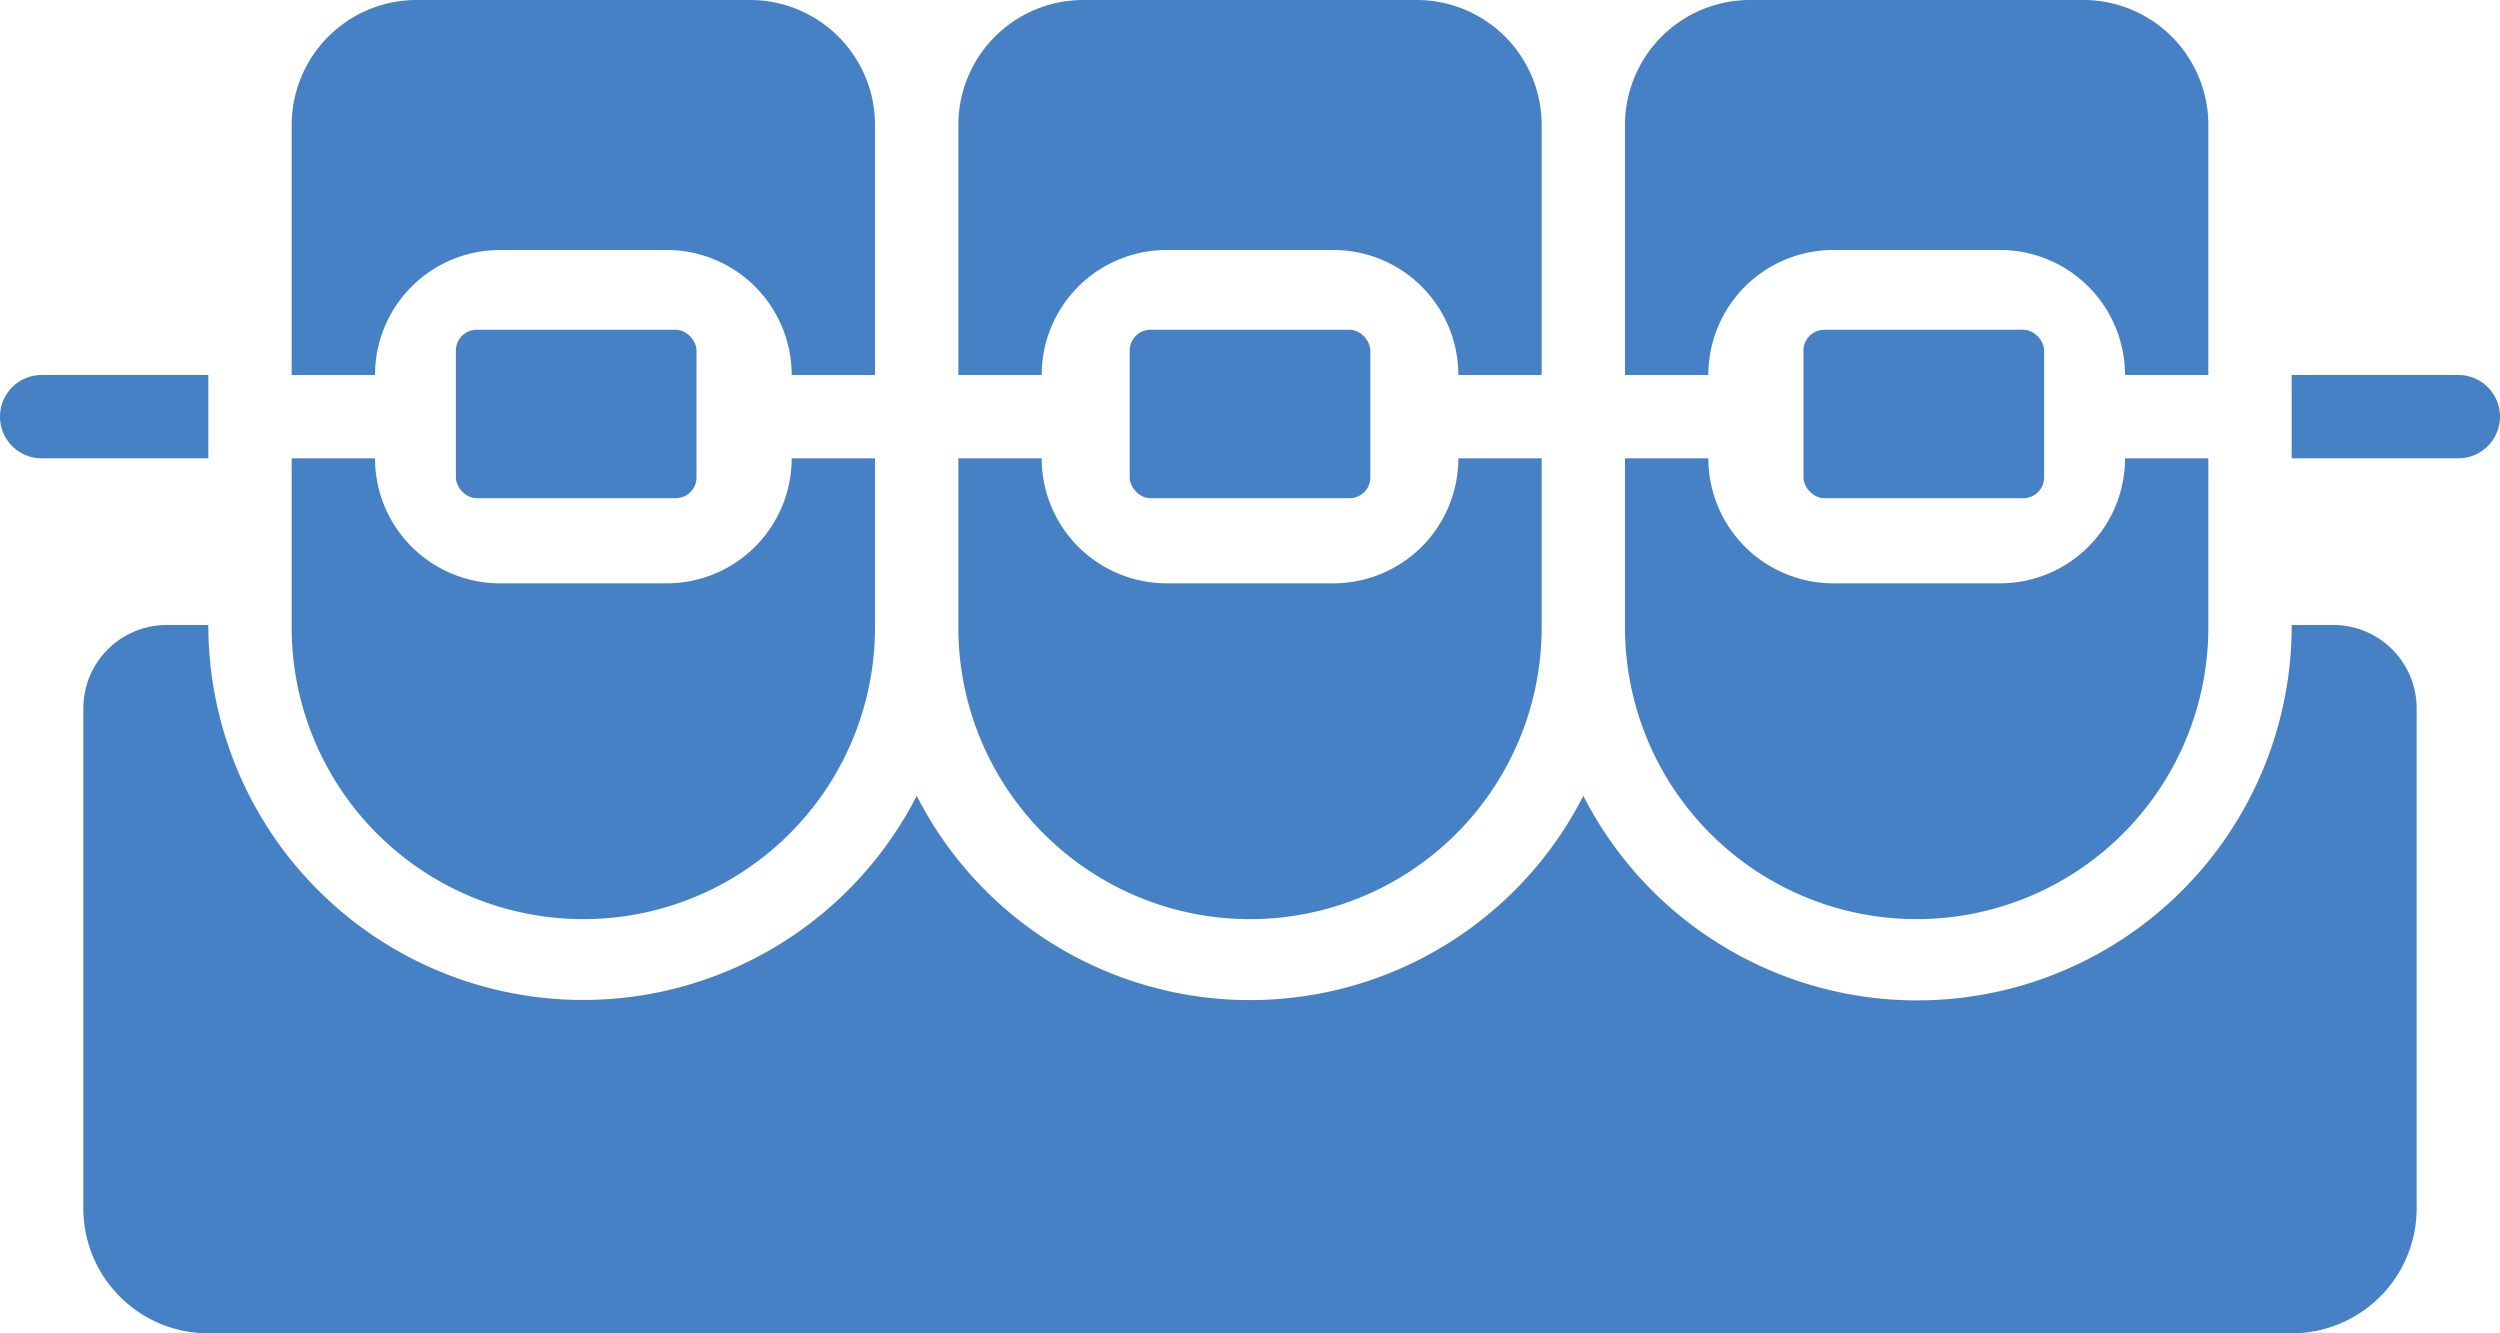
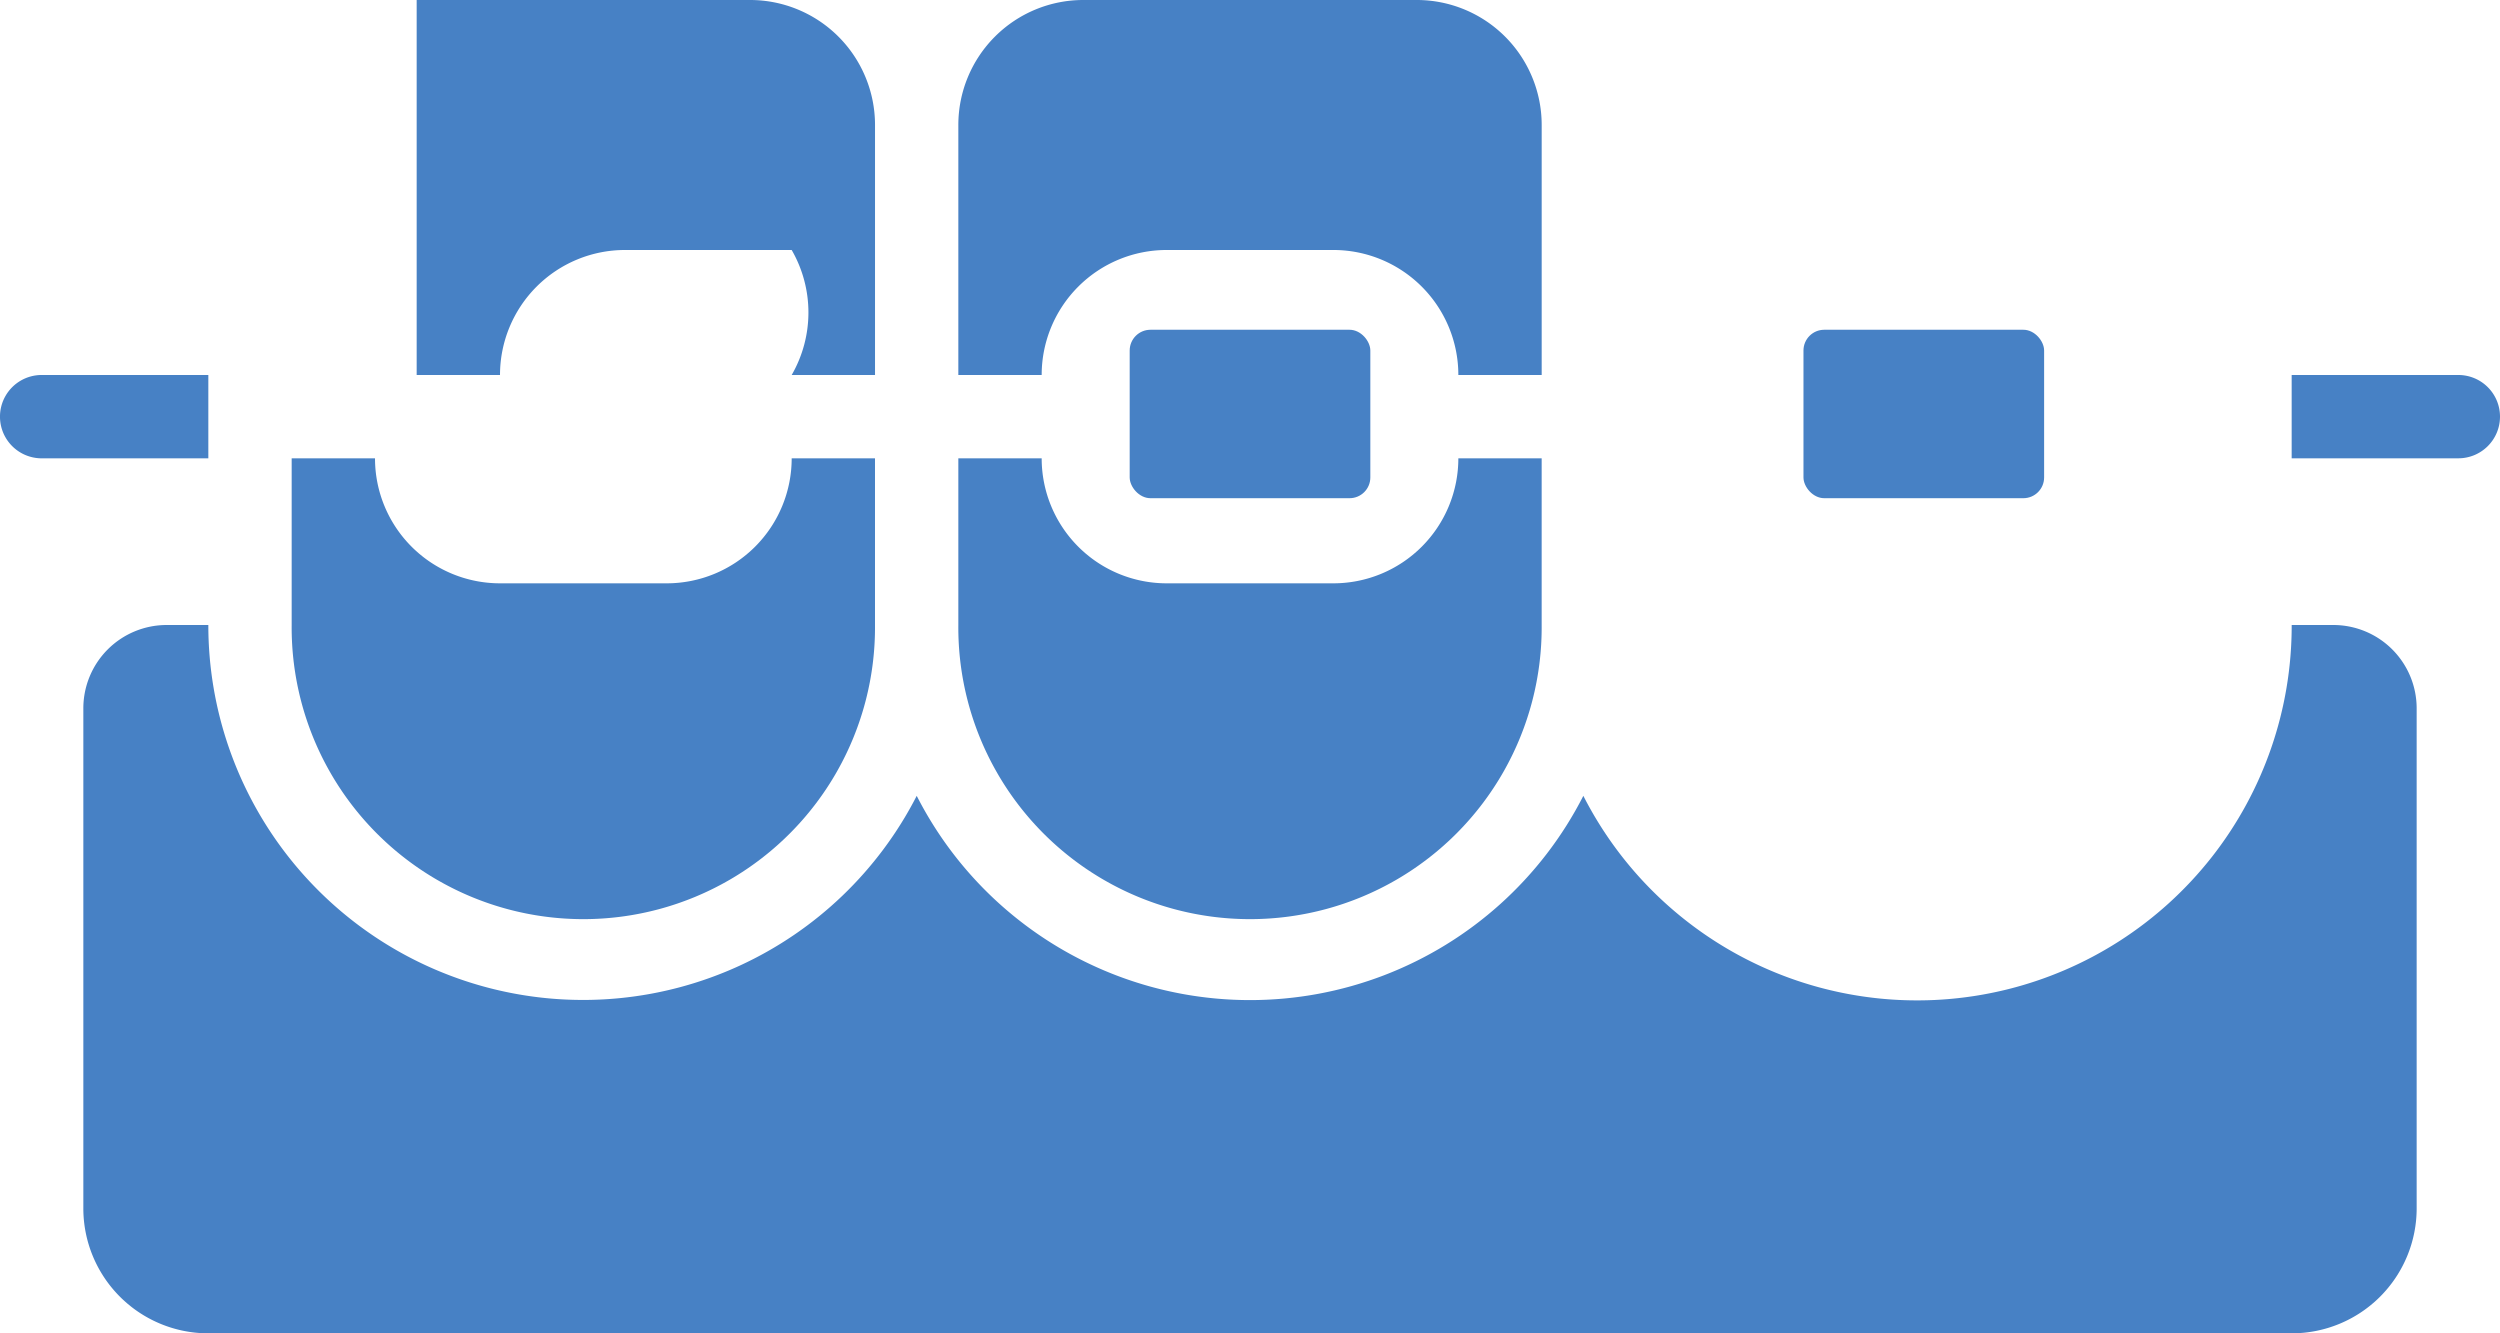
<svg xmlns="http://www.w3.org/2000/svg" width="120.383" height="64.204" viewBox="0 0 120.383 64.204">
  <g id="braces_10367879" transform="translate(0 -14)">
    <path id="Caminho_417" data-name="Caminho 417" d="M7,33.026a14.045,14.045,0,1,0,28.089,0V25H31.077a6.019,6.019,0,0,1-6.019,6.019H17.032A6.019,6.019,0,0,1,11.013,25H7Z" transform="translate(7.045 11.07)" fill="#4781c5" />
-     <path id="Caminho_418" data-name="Caminho 418" d="M63.077,32.057h4.013V20.019A6.019,6.019,0,0,0,61.07,14H45.019A6.019,6.019,0,0,0,39,20.019V32.057h4.013a6.019,6.019,0,0,1,6.019-6.019h8.026A6.019,6.019,0,0,1,63.077,32.057Z" transform="translate(39.249)" fill="#4781c5" />
    <path id="Caminho_419" data-name="Caminho 419" d="M23,33.026a14.045,14.045,0,1,0,28.089,0V25H47.077a6.019,6.019,0,0,1-6.019,6.019H33.032A6.019,6.019,0,0,1,27.013,25H23Z" transform="translate(23.147 11.07)" fill="#4781c5" />
    <rect id="Retângulo_201" data-name="Retângulo 201" width="11.588" height="8.111" rx="1" transform="translate(86.843 29.879)" fill="#4781c5" />
    <rect id="Retângulo_202" data-name="Retângulo 202" width="11.588" height="8.111" rx="1" transform="translate(54.398 29.879)" fill="#4781c5" />
-     <path id="Caminho_420" data-name="Caminho 420" d="M39,33.026a14.045,14.045,0,1,0,28.089,0V25H63.077a6.019,6.019,0,0,1-6.019,6.019H49.032A6.019,6.019,0,0,1,43.013,25H39Z" transform="translate(39.249 11.07)" fill="#4781c5" />
-     <path id="Caminho_421" data-name="Caminho 421" d="M31.077,32.057h4.013V20.019A6.019,6.019,0,0,0,29.07,14H13.019A6.019,6.019,0,0,0,7,20.019V32.057h4.013a6.019,6.019,0,0,1,6.019-6.019h8.026A6.019,6.019,0,0,1,31.077,32.057Z" transform="translate(7.045)" fill="#4781c5" />
+     <path id="Caminho_421" data-name="Caminho 421" d="M31.077,32.057h4.013V20.019A6.019,6.019,0,0,0,29.07,14H13.019V32.057h4.013a6.019,6.019,0,0,1,6.019-6.019h8.026A6.019,6.019,0,0,1,31.077,32.057Z" transform="translate(7.045)" fill="#4781c5" />
    <path id="Caminho_422" data-name="Caminho 422" d="M110.345,29h-2.006A18.037,18.037,0,0,1,74.23,37.226a18.013,18.013,0,0,1-32.1,0A18.045,18.045,0,0,1,8.019,29H6.013A4.013,4.013,0,0,0,2,33.013V57.089a6.019,6.019,0,0,0,6.019,6.019H108.338a6.019,6.019,0,0,0,6.019-6.019V33.013A4.013,4.013,0,0,0,110.345,29Z" transform="translate(2.013 15.096)" fill="#4781c5" />
    <path id="Caminho_423" data-name="Caminho 423" d="M47.077,32.057h4.013V20.019A6.019,6.019,0,0,0,45.07,14H29.019A6.019,6.019,0,0,0,23,20.019V32.057h4.013a6.019,6.019,0,0,1,6.019-6.019h8.026A6.019,6.019,0,0,1,47.077,32.057Z" transform="translate(23.147)" fill="#4781c5" />
-     <rect id="Retângulo_203" data-name="Retângulo 203" width="11.588" height="8.111" rx="1" transform="translate(21.952 29.879)" fill="#4781c5" />
    <path id="Caminho_424" data-name="Caminho 424" d="M65.032,25.006a2.006,2.006,0,0,1-2.006,2.006H55V23h8.026A2.006,2.006,0,0,1,65.032,25.006Z" transform="translate(55.351 9.057)" fill="#4781c5" />
    <path id="Caminho_425" data-name="Caminho 425" d="M10.032,23v4.013H2.006a2.006,2.006,0,0,1,0-4.013Z" transform="translate(0 9.057)" fill="#4781c5" />
  </g>
</svg>